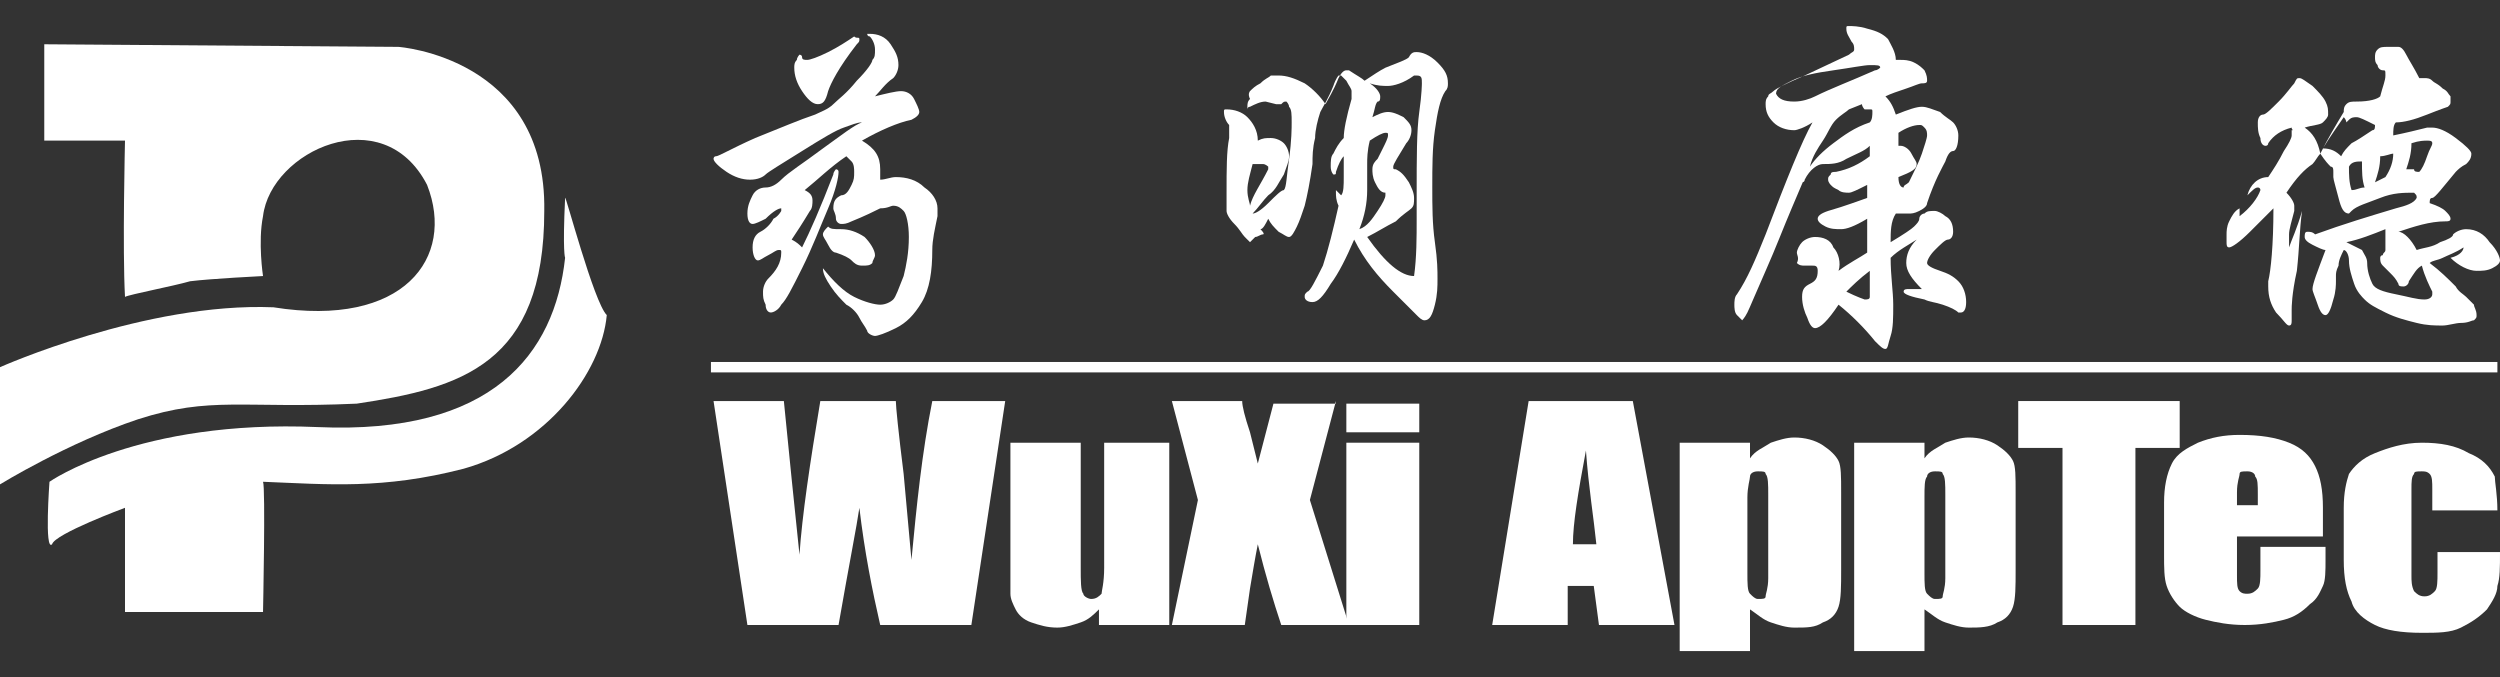
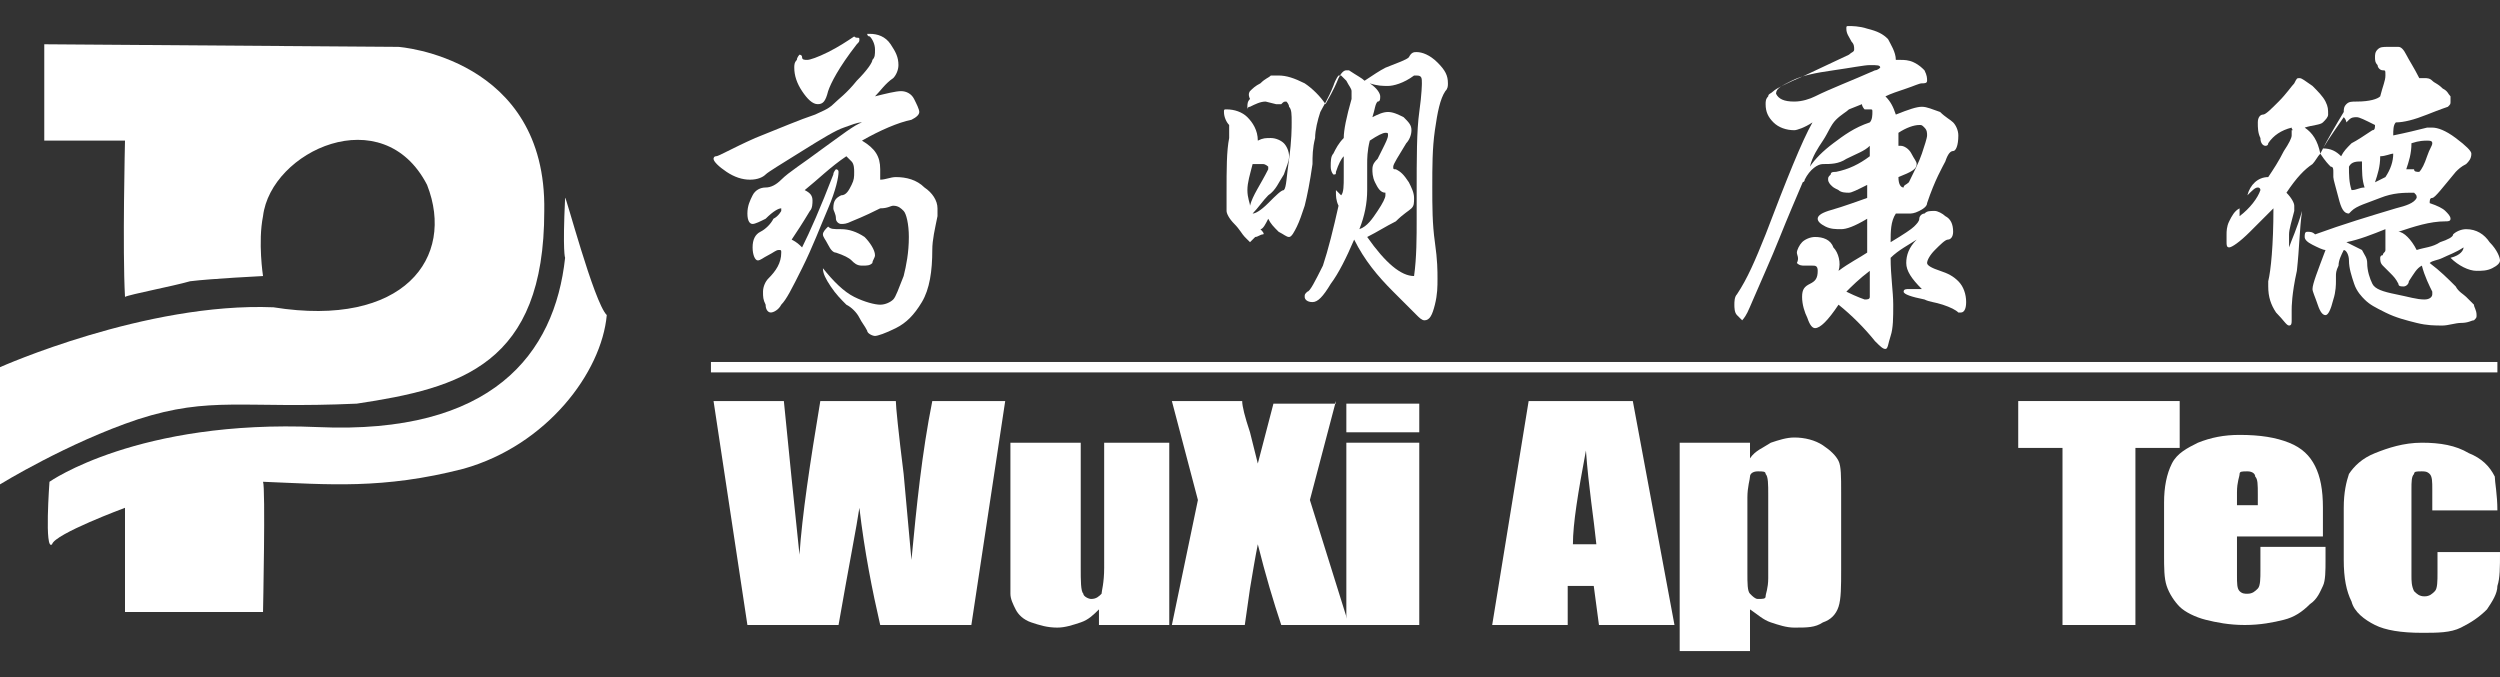
<svg xmlns="http://www.w3.org/2000/svg" version="1.1" x="0px" y="0px" viewBox="0 0 96 26" style="enable-background:new 0 0 96 26;" xml:space="preserve">
  <rect x="0" y="0" width="96" height="26" fill="#333333" stroke="none" />
  <style type="text/css">
	.st0{display:none;}
	.st1{display:inline;}
	.st2{fill:#FFFFFF;}
</style>
  <g id="图层_2" class="st0">
    <rect x="-78" y="-28" class="st1" width="283" height="87" />
  </g>
  <g id="图层_1">
    <g>
      <path class="st2" d="M38.6,15.4L37.3,24h-3.5c-0.3-1.3-0.6-2.8-0.8-4.5c-0.1,0.7-0.4,2.2-0.8,4.5h-3.5l-1.3-8.6h2.7l0.3,3l0.3,2.9    c0.1-1.5,0.4-3.5,0.8-5.9h2.9c0,0.2,0.1,1.2,0.3,2.8l0.3,3.3c0.2-2.1,0.4-4.1,0.8-6.1H38.6z" />
      <path class="st2" d="M44.9,17v7h-2.7l0-0.6c-0.2,0.2-0.4,0.4-0.7,0.5c-0.3,0.1-0.6,0.2-0.9,0.2c-0.4,0-0.7-0.1-1-0.2    c-0.3-0.1-0.5-0.3-0.6-0.5c-0.1-0.2-0.2-0.4-0.2-0.6c0-0.2,0-0.6,0-1.2V17h2.7v4.8c0,0.5,0,0.9,0.1,1c0,0.1,0.2,0.2,0.3,0.2    c0.2,0,0.3-0.1,0.4-0.2c0-0.1,0.1-0.4,0.1-1V17H44.9z" />
      <path class="st2" d="M51.3,15.4l-1,3.8l1.5,4.8h-2.6c-0.3-0.9-0.6-1.9-0.9-3.1c-0.1,0.5-0.2,1.1-0.3,1.7L47.8,24H45l1-4.8l-1-3.8    h2.7c0,0.2,0.1,0.6,0.3,1.2c0.1,0.4,0.2,0.8,0.3,1.2l0.6-2.3H51.3z" />
      <path class="st2" d="M54.5,24h-2.8v-7h2.8V24z M54.5,16.6h-2.8v-1.1h2.8V16.6z" />
      <path class="st2" d="M61.3,20.9c-0.1-1-0.3-2.2-0.4-3.6c-0.3,1.6-0.5,2.8-0.5,3.6H61.3z M62.7,15.4l1.6,8.6h-2.9l-0.2-1.5h-1    L60.2,24h-2.9l1.4-8.6H62.7z" />
      <path class="st2" d="M67.9,19c0-0.4,0-0.7-0.1-0.8c0-0.1-0.1-0.1-0.3-0.1c-0.2,0-0.3,0.1-0.3,0.2c0,0.1-0.1,0.4-0.1,0.8v2.9    c0,0.4,0,0.7,0.1,0.8c0.1,0.1,0.2,0.2,0.3,0.2c0.2,0,0.3,0,0.3-0.1c0-0.1,0.1-0.3,0.1-0.7V19z M67.2,17l0,0.6    c0.2-0.3,0.5-0.4,0.8-0.6c0.3-0.1,0.6-0.2,0.9-0.2c0.4,0,0.8,0.1,1.1,0.3c0.3,0.2,0.5,0.4,0.6,0.6c0.1,0.2,0.1,0.6,0.1,1.2v3    c0,0.6,0,1.1-0.1,1.4c-0.1,0.3-0.3,0.5-0.6,0.6c-0.3,0.2-0.6,0.2-1.1,0.2c-0.3,0-0.6-0.1-0.9-0.2c-0.3-0.1-0.5-0.3-0.8-0.5V25    h-2.7v-8H67.2z" />
-       <path class="st2" d="M74.7,19c0-0.4,0-0.7-0.1-0.8c0-0.1-0.1-0.1-0.3-0.1c-0.2,0-0.3,0.1-0.3,0.2c-0.1,0.1-0.1,0.4-0.1,0.8v2.9    c0,0.4,0,0.7,0.1,0.8c0.1,0.1,0.2,0.2,0.3,0.2c0.2,0,0.3,0,0.3-0.1c0-0.1,0.1-0.3,0.1-0.7V19z M73.9,17l0,0.6    c0.2-0.3,0.5-0.4,0.8-0.6c0.3-0.1,0.6-0.2,0.9-0.2c0.4,0,0.8,0.1,1.1,0.3c0.3,0.2,0.5,0.4,0.6,0.6c0.1,0.2,0.1,0.6,0.1,1.2v3    c0,0.6,0,1.1-0.1,1.4c-0.1,0.3-0.3,0.5-0.6,0.6c-0.3,0.2-0.7,0.2-1.1,0.2c-0.3,0-0.6-0.1-0.9-0.2c-0.3-0.1-0.5-0.3-0.8-0.5V25    h-2.7v-8H73.9z" />
      <polygon class="st2" points="83.7,15.4 83.7,17.2 82,17.2 82,24 79.2,24 79.2,17.2 77.5,17.2 77.5,15.4   " />
      <path class="st2" d="M86.7,19.5V19c0-0.4,0-0.6-0.1-0.7c0-0.1-0.1-0.2-0.3-0.2c-0.2,0-0.3,0-0.3,0.1c0,0.1-0.1,0.3-0.1,0.7v0.5    H86.7z M89.4,20.6h-3.5v1.5c0,0.3,0,0.5,0.1,0.6c0.1,0.1,0.2,0.1,0.3,0.1c0.2,0,0.3-0.1,0.4-0.2c0.1-0.1,0.1-0.4,0.1-0.7v-0.9h2.5    v0.5c0,0.4,0,0.8-0.1,1c-0.1,0.2-0.2,0.5-0.5,0.7c-0.3,0.3-0.6,0.5-1,0.6c-0.4,0.1-0.9,0.2-1.5,0.2c-0.6,0-1.1-0.1-1.5-0.2    c-0.4-0.1-0.8-0.3-1-0.5c-0.2-0.2-0.4-0.5-0.5-0.8c-0.1-0.3-0.1-0.7-0.1-1.2v-2c0-0.6,0.1-1.1,0.3-1.5c0.2-0.4,0.6-0.6,1-0.8    c0.5-0.2,1-0.3,1.6-0.3c0.8,0,1.4,0.1,1.9,0.3c0.5,0.2,0.8,0.5,1,0.9c0.2,0.4,0.3,0.9,0.3,1.6V20.6z" />
      <path class="st2" d="M95.9,19.6h-2.5v-0.8c0-0.3,0-0.5-0.1-0.6c-0.1-0.1-0.2-0.1-0.3-0.1c-0.2,0-0.3,0-0.3,0.1    c-0.1,0.1-0.1,0.3-0.1,0.6v3.3c0,0.2,0,0.4,0.1,0.6c0.1,0.1,0.2,0.2,0.4,0.2c0.2,0,0.3-0.1,0.4-0.2s0.1-0.4,0.1-0.7v-0.8h2.4    c0,0.6,0,1-0.1,1.3c0,0.3-0.2,0.6-0.4,0.9c-0.3,0.3-0.6,0.5-1,0.7c-0.4,0.2-0.9,0.2-1.5,0.2c-0.8,0-1.4-0.1-1.8-0.3    c-0.4-0.2-0.8-0.5-0.9-0.9c-0.2-0.4-0.3-0.9-0.3-1.6v-2c0-0.6,0.1-1,0.2-1.3c0.2-0.3,0.5-0.6,1-0.8c0.5-0.2,1.1-0.4,1.8-0.4    c0.7,0,1.3,0.1,1.8,0.4c0.5,0.2,0.8,0.5,1,0.9C95.8,18.5,95.9,19,95.9,19.6" />
      <path class="st2" d="M1.7,1.7l13.6,0.1c0,0,5.7,0.4,5.6,6.3c0,5.9-3.2,6.8-7.2,7.4c-4.4,0.2-5.6-0.3-8.4,0.6C2.6,17,0,18.6,0,18.6    v-4.5c0,0,5.6-2.5,10.5-2.3c5,0.8,7-1.9,5.9-4.7c-1.7-3.3-6-1.3-6.3,1.2c-0.2,1,0,2.3,0,2.3s-2,0.1-2.8,0.2    C6.6,11,5,11.3,4.8,11.4c-0.1-1.8,0-6,0-6H1.7L1.7,1.7z" />
      <path class="st2" d="M1.9,18.5c0,0,3.4-2.4,10.3-2.1c6.7,0.3,9.1-2.8,9.5-6.5c0,0-0.1-0.2,0-2.3c0-0.2,1.1,4,1.6,4.5    c-0.2,2.2-2.3,5-5.5,5.9c-3.1,0.8-5.2,0.6-7.7,0.5c0.1,0.2,0,5,0,5H4.8v-4c0,0-2.7,1-2.8,1.4C1.7,21.2,1.9,18.5,1.9,18.5" />
      <path class="st2" d="M32.3,8.8c0.3,0,0.6,0.1,0.9,0.3c0.2,0.2,0.4,0.5,0.4,0.7c0,0.1-0.1,0.2-0.1,0.3c-0.1,0.1-0.2,0.1-0.4,0.1    c-0.2,0-0.3-0.1-0.4-0.2c-0.1-0.1-0.3-0.2-0.6-0.3c-0.1,0-0.2-0.1-0.3-0.3c-0.1-0.2-0.2-0.3-0.2-0.4c0-0.1,0.1-0.2,0.2-0.3    C31.9,8.8,32,8.8,32.3,8.8 M33,1.5c0,0.1,0,0.1-0.1,0.2c-0.7,0.9-1,1.5-1.1,1.8c-0.1,0.4-0.2,0.5-0.4,0.5c-0.2,0-0.4-0.2-0.6-0.5    c-0.2-0.3-0.3-0.6-0.3-0.9c0-0.1,0-0.2,0.1-0.3c0-0.1,0.1-0.2,0.1-0.2c0,0,0.1,0,0.1,0.1c0,0.1,0.1,0.1,0.2,0.1    c0.1,0,0.4-0.1,0.8-0.3c0.4-0.2,0.7-0.4,1-0.6C32.9,1.5,33,1.4,33,1.5C33,1.4,33,1.5,33,1.5 M33.8,6.9c0.2,0,0.4-0.1,0.6-0.1    c0.4,0,0.8,0.1,1.1,0.4c0.3,0.2,0.5,0.5,0.5,0.8c0,0.1,0,0.2,0,0.3c-0.1,0.5-0.2,0.9-0.2,1.3c0,0.8-0.1,1.5-0.4,2    c-0.3,0.5-0.6,0.8-1,1c-0.4,0.2-0.7,0.3-0.8,0.3c-0.1,0-0.3-0.1-0.3-0.2c-0.1-0.2-0.2-0.3-0.3-0.5c-0.1-0.2-0.3-0.4-0.5-0.5    c-0.2-0.2-0.4-0.4-0.6-0.7c-0.2-0.3-0.3-0.5-0.3-0.7c0.4,0.5,0.8,0.9,1.2,1.1c0.4,0.2,0.8,0.3,1,0.3c0.2,0,0.4-0.1,0.5-0.2    c0.1-0.1,0.2-0.4,0.4-0.9c0.1-0.4,0.2-0.9,0.2-1.5c0-0.5-0.1-0.9-0.2-1c-0.1-0.1-0.2-0.2-0.4-0.2c-0.1,0-0.2,0.1-0.5,0.1    c-0.2,0.1-0.6,0.3-1.1,0.5c-0.2,0.1-0.3,0.1-0.4,0.1c-0.1,0-0.2-0.1-0.2-0.2c0-0.2-0.1-0.3-0.1-0.4c0-0.3,0.1-0.4,0.3-0.5    c0.2,0,0.3-0.2,0.4-0.4c0.1-0.2,0.1-0.3,0.1-0.5c0-0.1,0-0.3-0.1-0.4c-0.1-0.1-0.2-0.2-0.2-0.2c-0.6,0.4-1.1,0.9-1.6,1.3    c0.2,0.1,0.3,0.2,0.3,0.4c0,0.1,0,0.3-0.1,0.4c-0.3,0.5-0.5,0.8-0.7,1.1c0.2,0.1,0.3,0.2,0.4,0.3C31.1,8.9,31.5,8,32,6.7    c0-0.1,0.1-0.2,0.1-0.2c0,0,0.1,0,0.1,0.1c0,0.2-0.1,0.7-0.4,1.4c-0.3,0.7-0.6,1.5-1,2.3c-0.4,0.8-0.6,1.2-0.8,1.4    c-0.1,0.2-0.3,0.3-0.4,0.3c-0.1,0-0.2-0.1-0.2-0.3c-0.1-0.2-0.1-0.3-0.1-0.5c0-0.2,0.1-0.4,0.2-0.5c0.3-0.3,0.5-0.6,0.5-1    c0-0.1,0-0.1-0.1-0.1c-0.1,0-0.2,0.1-0.4,0.2c-0.2,0.1-0.3,0.2-0.4,0.2c-0.1,0-0.2-0.2-0.2-0.5c0-0.3,0.1-0.5,0.3-0.6    c0.2-0.1,0.4-0.3,0.5-0.5C29.9,8.3,30,8.1,30,8.1c0-0.1,0-0.1,0-0.1c-0.1,0-0.3,0.1-0.6,0.4c-0.2,0.1-0.4,0.2-0.5,0.2    c-0.1,0-0.2-0.1-0.2-0.4c0-0.3,0.1-0.5,0.2-0.7c0.1-0.2,0.3-0.3,0.5-0.3c0.2,0,0.4-0.1,0.6-0.3c0.3-0.3,0.8-0.6,1.6-1.2    c0.7-0.5,1.2-0.9,1.5-1c-0.2,0-0.4,0.1-0.7,0.2c-0.3,0.1-0.8,0.4-1.6,0.9c-0.8,0.5-1.3,0.8-1.4,0.9c-0.1,0.1-0.3,0.2-0.6,0.2    c-0.3,0-0.6-0.1-0.9-0.3c-0.3-0.2-0.5-0.4-0.5-0.5c0,0,0-0.1,0.1-0.1c0.1,0,0.6-0.3,1.5-0.7c1-0.4,1.7-0.7,2.3-0.9    c0.2-0.1,0.5-0.2,0.7-0.4c0.2-0.2,0.5-0.4,0.9-0.9c0.4-0.4,0.6-0.7,0.6-0.8c0.1-0.1,0.1-0.2,0.1-0.4c0-0.2-0.1-0.4-0.2-0.5    c-0.1,0-0.1-0.1-0.1-0.1c0,0,0,0,0.1,0c0.3,0,0.6,0.1,0.8,0.4c0.2,0.3,0.3,0.5,0.3,0.8c0,0.2-0.1,0.4-0.2,0.5    c-0.3,0.2-0.5,0.5-0.7,0.7c0.4-0.1,0.8-0.2,1-0.2c0.2,0,0.4,0.1,0.5,0.3c0.1,0.2,0.2,0.4,0.2,0.5c0,0.1-0.1,0.2-0.3,0.3    c-0.5,0.1-1.2,0.4-1.9,0.8c0.5,0.3,0.7,0.6,0.7,1.1C33.8,6.7,33.8,6.8,33.8,6.9" />
      <path class="st2" d="M54.3,10.6c0.1-0.7,0.1-1.5,0.1-2.2l0-1c0-1.3,0-2.4,0.1-3.1c0.1-0.7,0.1-1.1,0.1-1.1c0-0.2,0-0.3-0.2-0.3    c0,0-0.1,0-0.1,0c-0.4,0.3-0.8,0.4-1,0.4c-0.2,0-0.4,0-0.7-0.1C52.9,3.4,53,3.6,53,3.7c0,0.1,0,0.2-0.1,0.2    c-0.1,0.1-0.1,0.3-0.2,0.6c0.2-0.1,0.4-0.2,0.6-0.2c0.2,0,0.4,0.1,0.6,0.2c0.2,0.2,0.3,0.3,0.3,0.5c0,0.2-0.1,0.4-0.2,0.5    c-0.3,0.5-0.5,0.8-0.5,0.9c0,0.1,0,0.1,0.1,0.1c0.2,0.1,0.3,0.2,0.5,0.5c0.1,0.2,0.2,0.4,0.2,0.6c0,0.2,0,0.3-0.1,0.4    c-0.1,0.1-0.3,0.2-0.6,0.5c-0.4,0.2-0.7,0.4-1.1,0.6C53.2,10.1,53.8,10.6,54.3,10.6 M52.2,8.8c0.3-0.1,0.5-0.4,0.7-0.7    c0.2-0.3,0.3-0.5,0.3-0.6c0-0.1,0-0.1,0-0.1C53,7.4,52.9,7.2,52.8,7c-0.1-0.2-0.1-0.4-0.1-0.5c0-0.2,0.1-0.3,0.2-0.4    c0,0,0.1-0.2,0.2-0.4c0.1-0.2,0.2-0.4,0.2-0.5c0-0.1,0-0.1-0.1-0.1c-0.1,0-0.3,0.1-0.6,0.3c-0.1,0.4-0.1,0.7-0.1,0.9    c0,0.2,0,0.6,0,1C52.5,7.8,52.4,8.3,52.2,8.8 M48,7.9c0.1-0.4,0.4-0.8,0.7-1.4c0-0.1,0-0.1,0-0.1c0,0-0.1-0.1-0.2-0.1    c-0.1,0-0.3,0-0.4,0c-0.1,0.4-0.2,0.7-0.2,1C47.9,7.6,48,7.8,48,7.9 M52.4,3.1c0.3-0.2,0.6-0.4,0.8-0.5c0.5-0.2,0.8-0.3,0.9-0.4    C54.2,2,54.3,2,54.4,2c0.2,0,0.5,0.1,0.8,0.4c0.3,0.3,0.4,0.5,0.4,0.8c0,0.1,0,0.2-0.1,0.3c-0.2,0.3-0.3,0.8-0.4,1.5    c-0.1,0.7-0.1,1.4-0.1,2.2c0,0.7,0,1.4,0.1,2.1c0.1,0.7,0.1,1.1,0.1,1.4c0,0.3,0,0.6-0.1,1c-0.1,0.4-0.2,0.6-0.4,0.6    c-0.1,0-0.2-0.1-0.3-0.2c-0.1-0.1-0.4-0.4-0.9-0.9c-0.6-0.6-1.1-1.2-1.5-2c-0.3,0.7-0.6,1.3-0.9,1.7c-0.3,0.5-0.5,0.7-0.7,0.7    c-0.2,0-0.3-0.1-0.3-0.2c0-0.1,0-0.1,0.1-0.2c0.1,0,0.3-0.4,0.6-1c0.2-0.6,0.4-1.4,0.6-2.3c-0.1-0.2-0.1-0.4-0.1-0.5    c0-0.1,0-0.1,0-0.1c0,0,0.1,0.1,0.2,0.2c0.1-0.1,0.1-0.4,0.1-0.7c0-0.4,0-0.6,0-0.8c-0.1,0.1-0.2,0.3-0.3,0.6c0,0.1,0,0.1-0.1,0.1    c0,0-0.1-0.1-0.1-0.3c0-0.2,0-0.4,0.1-0.5c0.1-0.2,0.2-0.4,0.4-0.6c0-0.3,0.1-0.8,0.3-1.5c0-0.1,0-0.2,0-0.3    c0-0.1-0.1-0.2-0.2-0.4c-0.1-0.1-0.2-0.2-0.2-0.2c0,0,0,0-0.1,0c0,0-0.1,0.1-0.2,0.4c-0.2,0.5-0.4,0.8-0.5,1    c-0.1,0.3-0.2,0.7-0.2,1c-0.1,0.4-0.1,0.7-0.1,1c-0.1,0.7-0.2,1.2-0.3,1.6c-0.1,0.3-0.2,0.6-0.3,0.8c-0.1,0.2-0.2,0.4-0.3,0.4    c-0.1,0-0.2-0.1-0.4-0.2c-0.2-0.2-0.3-0.3-0.4-0.5c-0.1,0.2-0.2,0.4-0.3,0.4C48.6,9,48.5,9,48.5,9c-0.1,0-0.2,0.1-0.3,0.1    C48.1,9.2,48,9.3,48,9.3c0,0-0.1-0.1-0.2-0.2c-0.1-0.1-0.2-0.3-0.4-0.5c-0.2-0.2-0.3-0.4-0.3-0.5c0-0.2,0-0.4,0-0.7    c0-0.9,0-1.6,0.1-2.1c0-0.1,0-0.2,0-0.3c0-0.1,0-0.2,0-0.2c-0.1-0.1-0.2-0.3-0.2-0.5c0-0.1,0-0.1,0.1-0.1c0.3,0,0.6,0.1,0.8,0.3    c0.2,0.2,0.4,0.5,0.4,0.9c0.2-0.1,0.3-0.1,0.5-0.1c0.2,0,0.4,0.1,0.5,0.2c0.1,0.1,0.2,0.3,0.2,0.5c0,0.2-0.1,0.4-0.2,0.7    c-0.2,0.3-0.3,0.6-0.6,0.8c-0.2,0.2-0.4,0.5-0.6,0.7c0.1,0,0.3-0.1,0.6-0.4c0.3-0.3,0.5-0.5,0.6-0.5c0.1-0.1,0.1-0.5,0.2-1.2    c0.1-0.7,0.1-1.2,0.1-1.4c0-0.3,0-0.5-0.1-0.6c0-0.1-0.1-0.2-0.1-0.2c-0.1,0-0.1,0-0.2,0.1C49.2,4,49.1,4,49,4l-0.4-0.1    c-0.2,0-0.4,0.1-0.6,0.2c-0.1,0-0.1,0.1-0.1,0.1c0,0,0,0,0-0.1c0-0.1,0-0.2,0.1-0.3C47.9,3.6,48,3.5,48,3.5    c0.1-0.1,0.2-0.2,0.4-0.3C48.6,3,48.7,3,48.8,2.9c0.1,0,0.2,0,0.3,0c0.3,0,0.6,0.1,1,0.3c0.3,0.2,0.6,0.5,0.8,0.8    c0.1-0.2,0.3-0.5,0.5-1c0.1-0.2,0.2-0.3,0.3-0.3c0,0,0.1,0,0.1,0C52.1,2.9,52.3,3,52.4,3.1" />
      <path class="st2" d="M73.3,7c0.2-0.4,0.4-0.8,0.5-1.1c0.1-0.3,0.2-0.6,0.2-0.7c0-0.1,0-0.2-0.1-0.3c-0.1-0.1-0.1-0.1-0.2-0.1    c-0.2,0-0.5,0.1-0.8,0.3c0,0.2,0,0.4,0,0.5c0.1,0,0.1,0,0.1,0c0.1,0,0.3,0.1,0.4,0.3c0.1,0.2,0.2,0.3,0.2,0.4    c0,0.2-0.2,0.3-0.7,0.5c0,0.3,0.1,0.4,0.2,0.4C73.1,7.1,73.2,7.1,73.3,7 M70.9,11.2c0.4,0.2,0.7,0.3,0.7,0.3c0.1,0,0.2,0,0.2-0.1    c0-0.1,0-0.4,0-1C71.4,10.7,71.1,11,70.9,11.2 M68.9,3.9c0.3,0,0.6-0.1,0.8-0.2c0.6-0.3,1.4-0.6,2.3-1c0.1,0,0.2-0.1,0.2-0.1    c0-0.1-0.1-0.1-0.4-0.1c-0.2,0-0.7,0.1-1.4,0.2c-0.7,0.1-1.2,0.2-1.6,0.4c-0.4,0.2-0.6,0.3-0.6,0.5C68.3,3.8,68.5,3.9,68.9,3.9     M72.6,9.3c0.5-0.3,0.8-0.5,0.9-0.6c0.1-0.1,0.2-0.2,0.2-0.3c0-0.1,0.1-0.2,0.2-0.2c0.1-0.1,0.2-0.1,0.4-0.1    c0.1,0,0.3,0.1,0.4,0.2C74.9,8.4,75,8.6,75,8.9c0,0.2-0.1,0.3-0.2,0.3c-0.1,0-0.3,0.2-0.5,0.4c-0.2,0.2-0.3,0.4-0.3,0.5    c0,0.1,0.2,0.2,0.5,0.3c0.3,0.1,0.5,0.2,0.7,0.4c0.2,0.2,0.3,0.5,0.3,0.8c0,0.3-0.1,0.4-0.2,0.4c0,0-0.1,0-0.1,0    c-0.1-0.1-0.3-0.2-0.6-0.3c-0.3-0.1-0.5-0.1-0.7-0.2c-0.5-0.1-0.8-0.2-0.8-0.3c0-0.1,0.1-0.1,0.2-0.1c0.1,0,0.1,0,0.2,0    c0.1,0,0.2,0,0.3,0c-0.4-0.4-0.6-0.7-0.6-1c0-0.3,0.1-0.6,0.4-0.9c-0.3,0.2-0.7,0.4-1,0.7c0,0.7,0.1,1.3,0.1,1.8    c0,0.5,0,0.9-0.1,1.2c-0.1,0.3-0.1,0.5-0.2,0.5c-0.1,0-0.2-0.1-0.4-0.3c-0.4-0.5-0.9-1-1.4-1.4c-0.4,0.6-0.7,0.9-0.9,0.9    c-0.1,0-0.2-0.1-0.3-0.4c-0.1-0.2-0.2-0.5-0.2-0.8c0-0.3,0.1-0.4,0.3-0.5c0.2-0.1,0.3-0.2,0.3-0.5c0-0.2-0.1-0.2-0.2-0.2    c0,0-0.1,0-0.1,0c0,0-0.1,0-0.2,0c-0.1,0-0.2,0-0.3-0.1C69.1,9.9,69,9.8,69,9.7c0-0.1,0.1-0.3,0.2-0.4c0.1-0.1,0.3-0.2,0.5-0.2    c0.3,0,0.6,0.1,0.7,0.4c0.2,0.2,0.3,0.6,0.2,0.9c0.4-0.3,0.8-0.5,1.1-0.7c0-0.6,0-1,0-1.3c-0.5,0.3-0.8,0.4-1,0.4    c-0.2,0-0.4,0-0.6-0.1c-0.2-0.1-0.3-0.2-0.3-0.3c0-0.1,0.1-0.2,0.4-0.3c0.7-0.2,1.2-0.4,1.5-0.5c0-0.2,0-0.3,0-0.5    c-0.4,0.2-0.6,0.3-0.7,0.3c-0.1,0-0.3,0-0.4-0.1c-0.2-0.1-0.2-0.1-0.3-0.2c0,0-0.1-0.1-0.1-0.2c0-0.1,0-0.1,0.1-0.2    c0-0.1,0.1-0.1,0.2-0.1C71,6.5,71.4,6.3,71.8,6c0-0.1,0-0.2,0-0.4c-0.2,0.2-0.5,0.3-0.9,0.5c-0.3,0.2-0.6,0.2-0.9,0.2    c-0.2,0-0.5,0.2-0.7,0.6c0,0.1-0.1,0.1-0.1,0.1c0,0,0,0,0,0c0-0.1,0.1-0.3,0.3-0.6c0.2-0.3,0.5-0.6,0.9-0.9    c0.4-0.3,0.8-0.6,1.4-0.8c0.1-0.1,0.1-0.3,0.1-0.4c0-0.1,0-0.1-0.1-0.1c0,0-0.1,0-0.1,0c0,0-0.1,0-0.1,0c0,0-0.1-0.1-0.1-0.2    l-0.5,0.2c-0.1,0.1-0.3,0.2-0.5,0.4c-0.2,0.2-0.3,0.5-0.5,0.8c-0.2,0.3-0.4,0.6-0.5,1c-0.2,0.4-0.4,0.9-0.7,1.6    c-0.3,0.7-0.6,1.5-1,2.4c-0.4,0.9-0.6,1.4-0.7,1.6c-0.1,0.2-0.2,0.3-0.2,0.3c0,0-0.1-0.1-0.2-0.2c-0.1-0.1-0.1-0.3-0.1-0.4    c0-0.1,0-0.3,0.1-0.4c0.4-0.6,0.7-1.3,1.1-2.3c0.8-2.1,1.4-3.6,1.8-4.3C69.3,4.9,69,5,68.9,5c-0.3,0-0.6-0.1-0.8-0.3    c-0.2-0.2-0.3-0.4-0.3-0.7c0-0.1,0-0.2,0.1-0.3c0-0.1,0.1-0.1,0.2-0.2c0.1-0.1,0.5-0.3,1.2-0.6L71,2.1c0.1-0.1,0.2-0.1,0.2-0.2    c0-0.1,0-0.2-0.1-0.3c-0.1-0.2-0.2-0.3-0.2-0.5C70.9,1,70.9,1,71,1c0.1,0,0.4,0,0.7,0.1c0.4,0.1,0.6,0.2,0.8,0.4    c0.1,0.2,0.3,0.5,0.3,0.8c0.1,0,0.1,0,0.2,0c0.1,0,0.3,0,0.5,0.1c0.2,0.1,0.3,0.2,0.4,0.3C74,2.9,74,3,74,3.1    c0,0.1-0.1,0.1-0.2,0.1c-0.1,0-0.3,0.1-0.6,0.2c-0.3,0.1-0.6,0.2-0.8,0.3c0.2,0.2,0.3,0.4,0.4,0.7c0.5-0.2,0.8-0.3,1-0.3    c0.2,0,0.4,0.1,0.7,0.2c0.2,0.2,0.4,0.3,0.5,0.4c0.1,0.1,0.2,0.3,0.2,0.5c0,0.4-0.1,0.6-0.2,0.6c-0.1,0-0.2,0.1-0.3,0.4    c-0.1,0.2-0.4,0.7-0.7,1.6c0,0.1-0.1,0.2-0.3,0.3c-0.2,0.1-0.3,0.1-0.4,0.1c-0.1,0-0.2,0-0.2,0c0,0-0.1,0-0.1,0    c-0.1,0-0.1,0-0.2,0C72.6,8.5,72.6,8.9,72.6,9.3" />
      <path class="st2" d="M92.9,6.6C93,6.5,93.1,6.3,93.2,6c0.1-0.3,0.2-0.4,0.2-0.5c0-0.1-0.1-0.1-0.2-0.1c-0.1,0-0.3,0-0.6,0.1    c0,0.4-0.1,0.7-0.2,1c0.1,0,0.2,0,0.3,0C92.7,6.6,92.8,6.6,92.9,6.6 M91.9,5.9C91.8,5.9,91.6,6,91.4,6c0,0.4-0.1,0.7-0.2,1    l0.4-0.2C91.8,6.5,91.9,6.2,91.9,5.9 M90.8,7.2c-0.1-0.3-0.1-0.6-0.1-1c-0.2,0-0.4,0-0.5,0.2c0,0.3,0,0.6,0.1,0.9    C90.5,7.3,90.6,7.2,90.8,7.2 M90.1,9.3c0.2,0.1,0.4,0.2,0.6,0.3c0.1,0.2,0.2,0.3,0.2,0.5c0,0.3,0.1,0.6,0.2,0.8    c0.1,0.2,0.4,0.3,0.9,0.4c0.5,0.1,0.8,0.2,1.1,0.2c0.2,0,0.3-0.1,0.3-0.2c0,0,0-0.1,0-0.1c-0.1-0.2-0.3-0.6-0.4-1    c-0.2,0.1-0.3,0.3-0.5,0.6c0,0.1-0.1,0.2-0.2,0.2c-0.1,0-0.2,0-0.2-0.1c-0.1-0.2-0.2-0.3-0.3-0.4c-0.1-0.1-0.2-0.2-0.3-0.3    c-0.1-0.1-0.1-0.2-0.1-0.3c0,0,0-0.1,0.1-0.1c0-0.1,0.1-0.1,0.1-0.2c0-0.1,0-0.2,0-0.3c0-0.1,0-0.3,0-0.5    C91.1,9,90.6,9.2,90.1,9.3 M91.2,4.8c-0.4-0.2-0.6-0.3-0.7-0.3c-0.1,0-0.2,0-0.3,0.1c-0.1,0.1-0.1,0.1-0.1,0.1c0,0,0-0.1-0.1-0.2    c-0.2,0.3-0.5,0.7-0.8,1.2c0.3,0,0.5,0.1,0.7,0.3c0.1-0.2,0.2-0.3,0.4-0.5c0.2-0.1,0.5-0.3,0.8-0.5C91.2,5,91.2,4.9,91.2,4.8     M92.8,9.6c0.3-0.1,0.6-0.1,0.9-0.3C94,9.2,94.2,9.1,94.2,9c0.1-0.1,0.3-0.2,0.5-0.2c0.4,0,0.7,0.2,0.9,0.5C95.9,9.6,96,9.9,96,10    c0,0.1-0.1,0.2-0.3,0.3c-0.2,0.1-0.4,0.1-0.6,0.1c-0.3,0-0.7-0.2-1-0.5c0.4-0.1,0.5-0.3,0.5-0.4c-0.3,0.2-0.6,0.3-0.8,0.4    c-0.2,0.1-0.4,0.1-0.5,0.2c0.4,0.3,0.7,0.6,1,0.9c0.1,0.2,0.3,0.3,0.4,0.4c0.1,0.1,0.2,0.2,0.3,0.3c0,0.1,0.1,0.2,0.1,0.4    c0,0.1,0,0.1-0.1,0.2c-0.1,0-0.2,0.1-0.5,0.1c-0.2,0-0.5,0.1-0.7,0.1c-0.3,0-0.6,0-1-0.1c-0.4-0.1-0.8-0.2-1.2-0.4    c-0.4-0.2-0.6-0.3-0.8-0.5c-0.1-0.1-0.3-0.3-0.4-0.6c-0.1-0.3-0.2-0.6-0.2-0.9c0-0.2-0.1-0.4-0.2-0.4c-0.1,0.2-0.2,0.4-0.2,0.6    c-0.1,0.2-0.1,0.3-0.1,0.4c0,0,0,0.1,0,0.2c0,0.1,0,0.4-0.1,0.7c-0.1,0.4-0.2,0.6-0.3,0.6c-0.1,0-0.2-0.1-0.3-0.4    c-0.1-0.3-0.2-0.5-0.2-0.6c0-0.2,0.2-0.7,0.5-1.5c-0.1,0-0.3-0.1-0.5-0.2c-0.2-0.1-0.3-0.2-0.3-0.3c0-0.1,0-0.2,0.1-0.2    c0.1,0,0.2,0,0.3,0.1C90,8.6,91,8.3,92,8c0.4-0.1,0.7-0.2,0.8-0.4c0-0.1,0-0.1-0.1-0.2c-0.4,0-0.8,0-1.3,0.2    c-0.5,0.2-0.9,0.3-1.1,0.5c0,0-0.1,0.1-0.1,0.1c-0.2,0-0.3-0.2-0.4-0.6c-0.1-0.4-0.2-0.7-0.2-0.8c0-0.1,0-0.1,0-0.2    c0-0.1,0-0.2-0.1-0.2c-0.1-0.1-0.2-0.2-0.4-0.5c-0.1,0.1-0.2,0.3-0.3,0.4c-0.3,0.2-0.6,0.5-1,1.1c0.2,0.2,0.3,0.4,0.3,0.5    c0,0.1,0,0.2,0,0.2c-0.1,0.4-0.2,0.7-0.2,0.9c0,0.2,0,0.4,0,0.5c0.1-0.3,0.3-0.7,0.5-1.4c-0.1,0.7-0.1,1.4-0.2,2.3    C88,11.3,88,11.8,88,11.9l0,0.4c0,0.1,0,0.2-0.1,0.2c-0.1,0-0.2-0.2-0.5-0.5c-0.2-0.3-0.3-0.6-0.3-1c0-0.1,0-0.2,0-0.2    c0.1-0.4,0.2-1.4,0.2-2.8c-0.2,0.2-0.5,0.5-0.9,0.9c-0.4,0.4-0.7,0.6-0.8,0.6c-0.1,0-0.1-0.1-0.1-0.2c0-0.1,0-0.2,0-0.3    c0-0.1,0-0.3,0.1-0.5c0.1-0.2,0.2-0.4,0.4-0.5c0,0.1,0,0.2,0,0.3c0.4-0.3,0.7-0.7,0.8-1c0,0,0-0.1-0.1-0.1c-0.1,0-0.2,0.1-0.4,0.3    c0.1-0.4,0.4-0.7,0.8-0.7c0.2-0.3,0.4-0.6,0.6-1C87.9,5.5,88,5.3,88,5.2c0-0.1,0-0.1,0-0.2C88.1,5,88,5,88,4.9    c-0.4,0.1-0.7,0.3-0.9,0.6c0,0.1-0.1,0.1-0.1,0.1c-0.1,0-0.2-0.1-0.2-0.3c-0.1-0.2-0.1-0.4-0.1-0.6c0-0.2,0.1-0.3,0.2-0.3    c0.1,0,0.3-0.2,0.6-0.5c0.3-0.3,0.5-0.6,0.6-0.7C88.2,3,88.2,3,88.3,3c0.1,0,0.2,0.1,0.5,0.3c0.2,0.2,0.4,0.4,0.5,0.6    c0.1,0.2,0.1,0.3,0.1,0.5c0,0.1-0.1,0.2-0.2,0.3c-0.1,0.1-0.4,0.1-0.7,0.2c0.3,0.2,0.5,0.5,0.6,1c0.3-0.6,0.6-1.1,0.9-1.6    c0-0.1,0-0.2,0.1-0.3c0.1-0.1,0.2-0.1,0.4-0.1c0.5,0,0.8-0.1,0.9-0.2c0.1-0.4,0.2-0.6,0.2-0.8s0-0.2-0.1-0.2    c-0.1,0-0.2-0.1-0.2-0.2c-0.1-0.1-0.1-0.2-0.1-0.3c0-0.1,0-0.2,0.1-0.3c0.1-0.1,0.2-0.1,0.4-0.1c0.2,0,0.3,0,0.4,0    c0.1,0,0.2,0.1,0.3,0.3c0.1,0.2,0.3,0.5,0.5,0.9C92.9,3,93,3,93.1,3c0.1,0,0.2,0,0.3,0.1c0.1,0.1,0.2,0.1,0.4,0.3    c0.2,0.1,0.2,0.2,0.3,0.3c0,0.1,0,0.1,0,0.2c0,0.1,0,0.1-0.1,0.2c0,0-0.3,0.1-0.8,0.3c-0.5,0.2-0.9,0.3-1.2,0.3    c-0.1,0.1-0.1,0.3-0.1,0.5c0.5-0.1,0.9-0.2,1.3-0.3c0.1,0,0.1,0,0.2,0c0.2,0,0.5,0.1,0.9,0.4c0.4,0.3,0.6,0.5,0.6,0.6    c0,0.2-0.1,0.3-0.2,0.4c-0.2,0.1-0.3,0.2-0.4,0.3c-0.5,0.6-0.8,1-0.9,1c-0.1,0-0.1,0.1-0.1,0.2c0.3,0.1,0.5,0.2,0.6,0.3    c0.1,0.1,0.2,0.2,0.2,0.3c0,0.1-0.1,0.1-0.2,0.1c-0.6,0-1.2,0.2-1.8,0.4C92.3,8.9,92.6,9.2,92.8,9.6" />
      <rect x="27.3" y="13.9" class="st2" width="68.6" height="0.4" />
    </g>
  </g>
</svg>